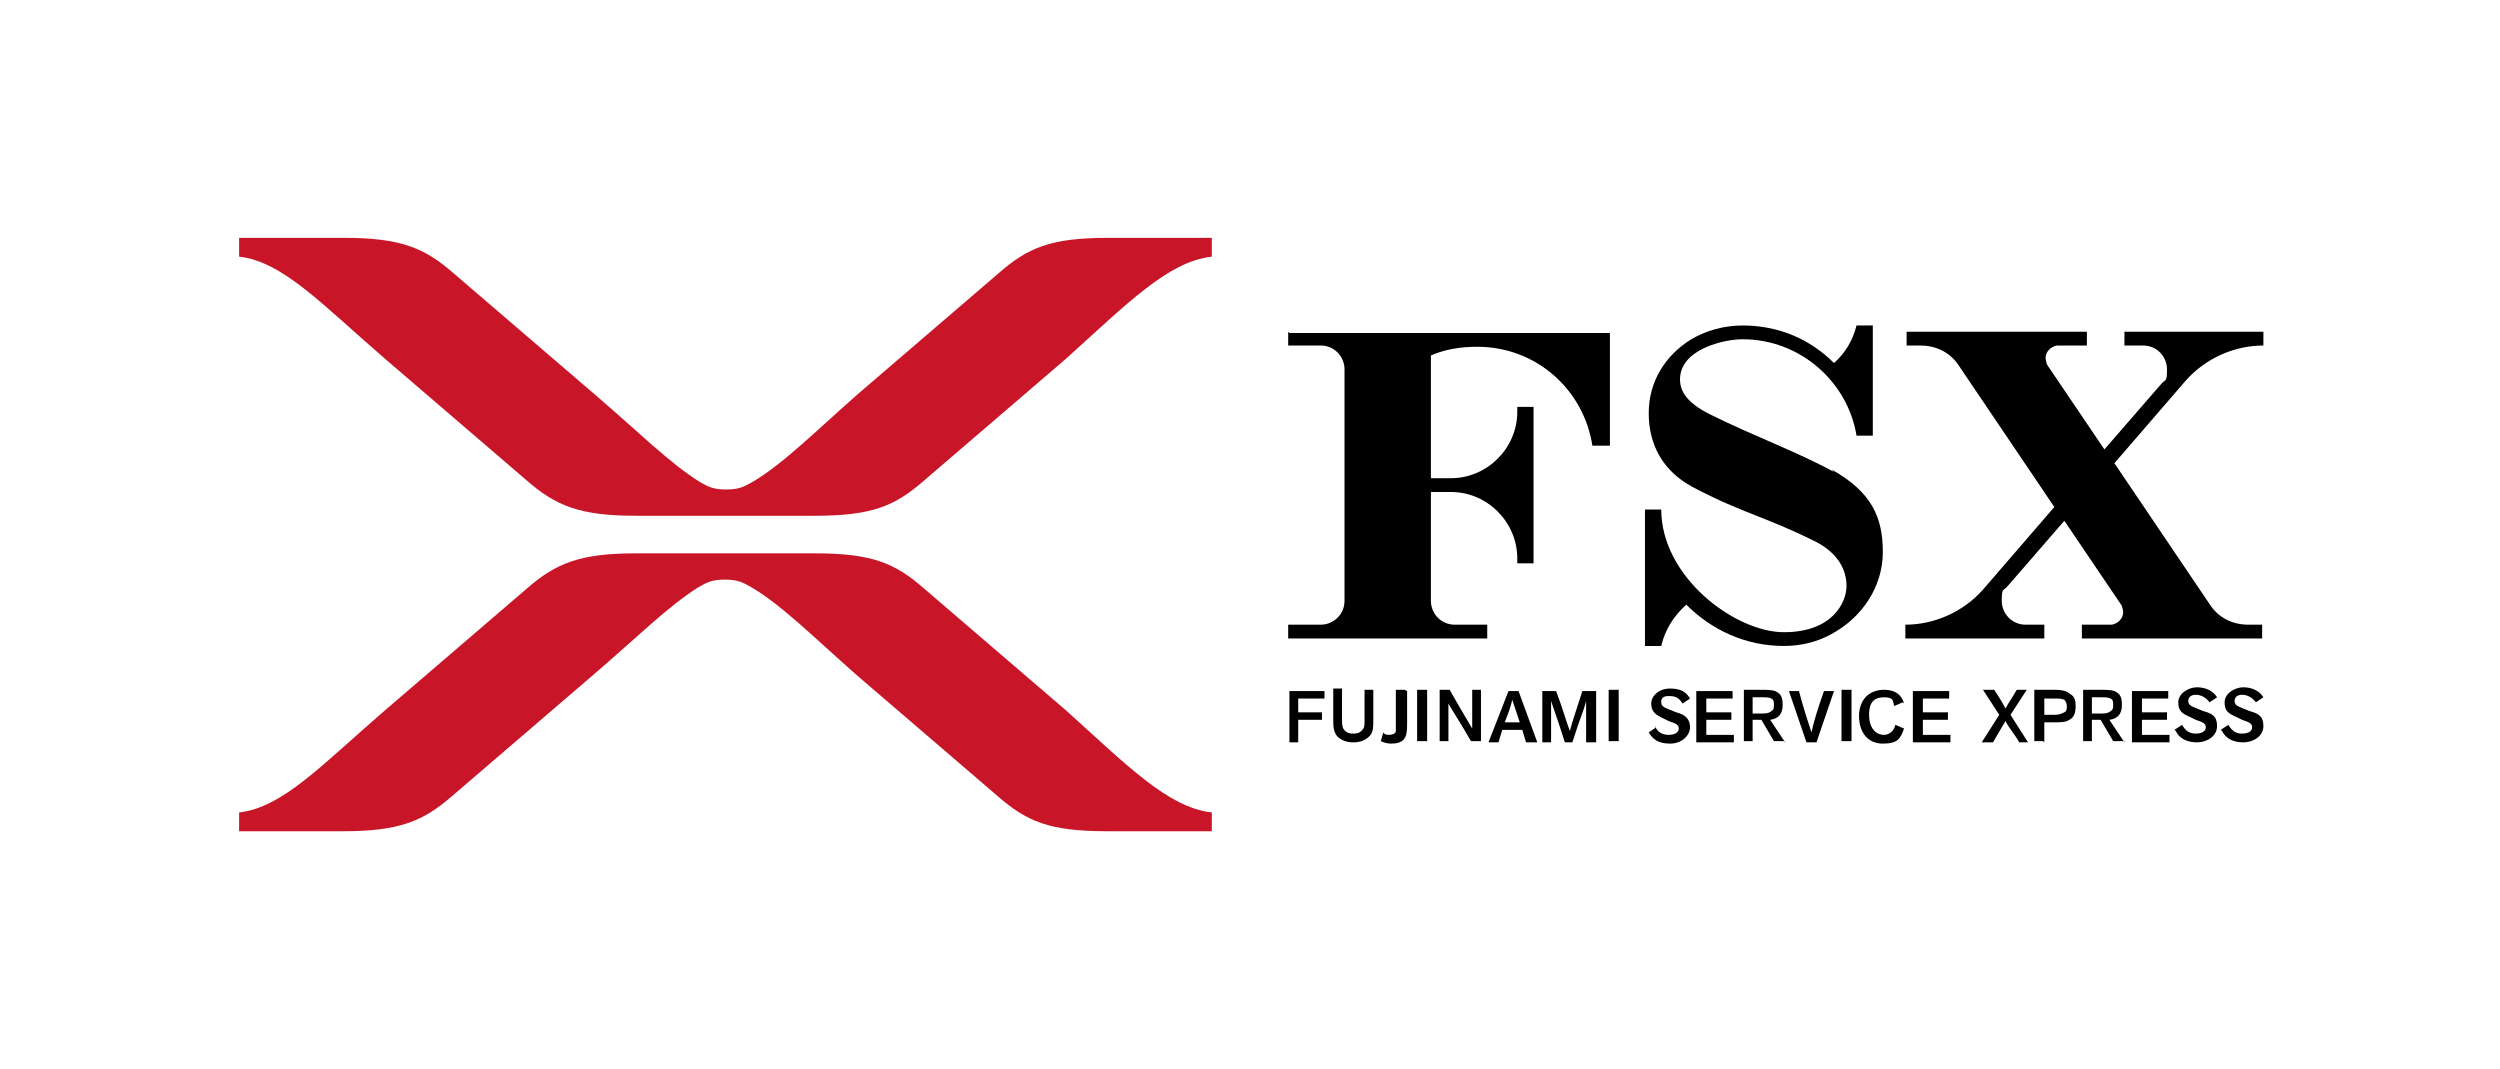
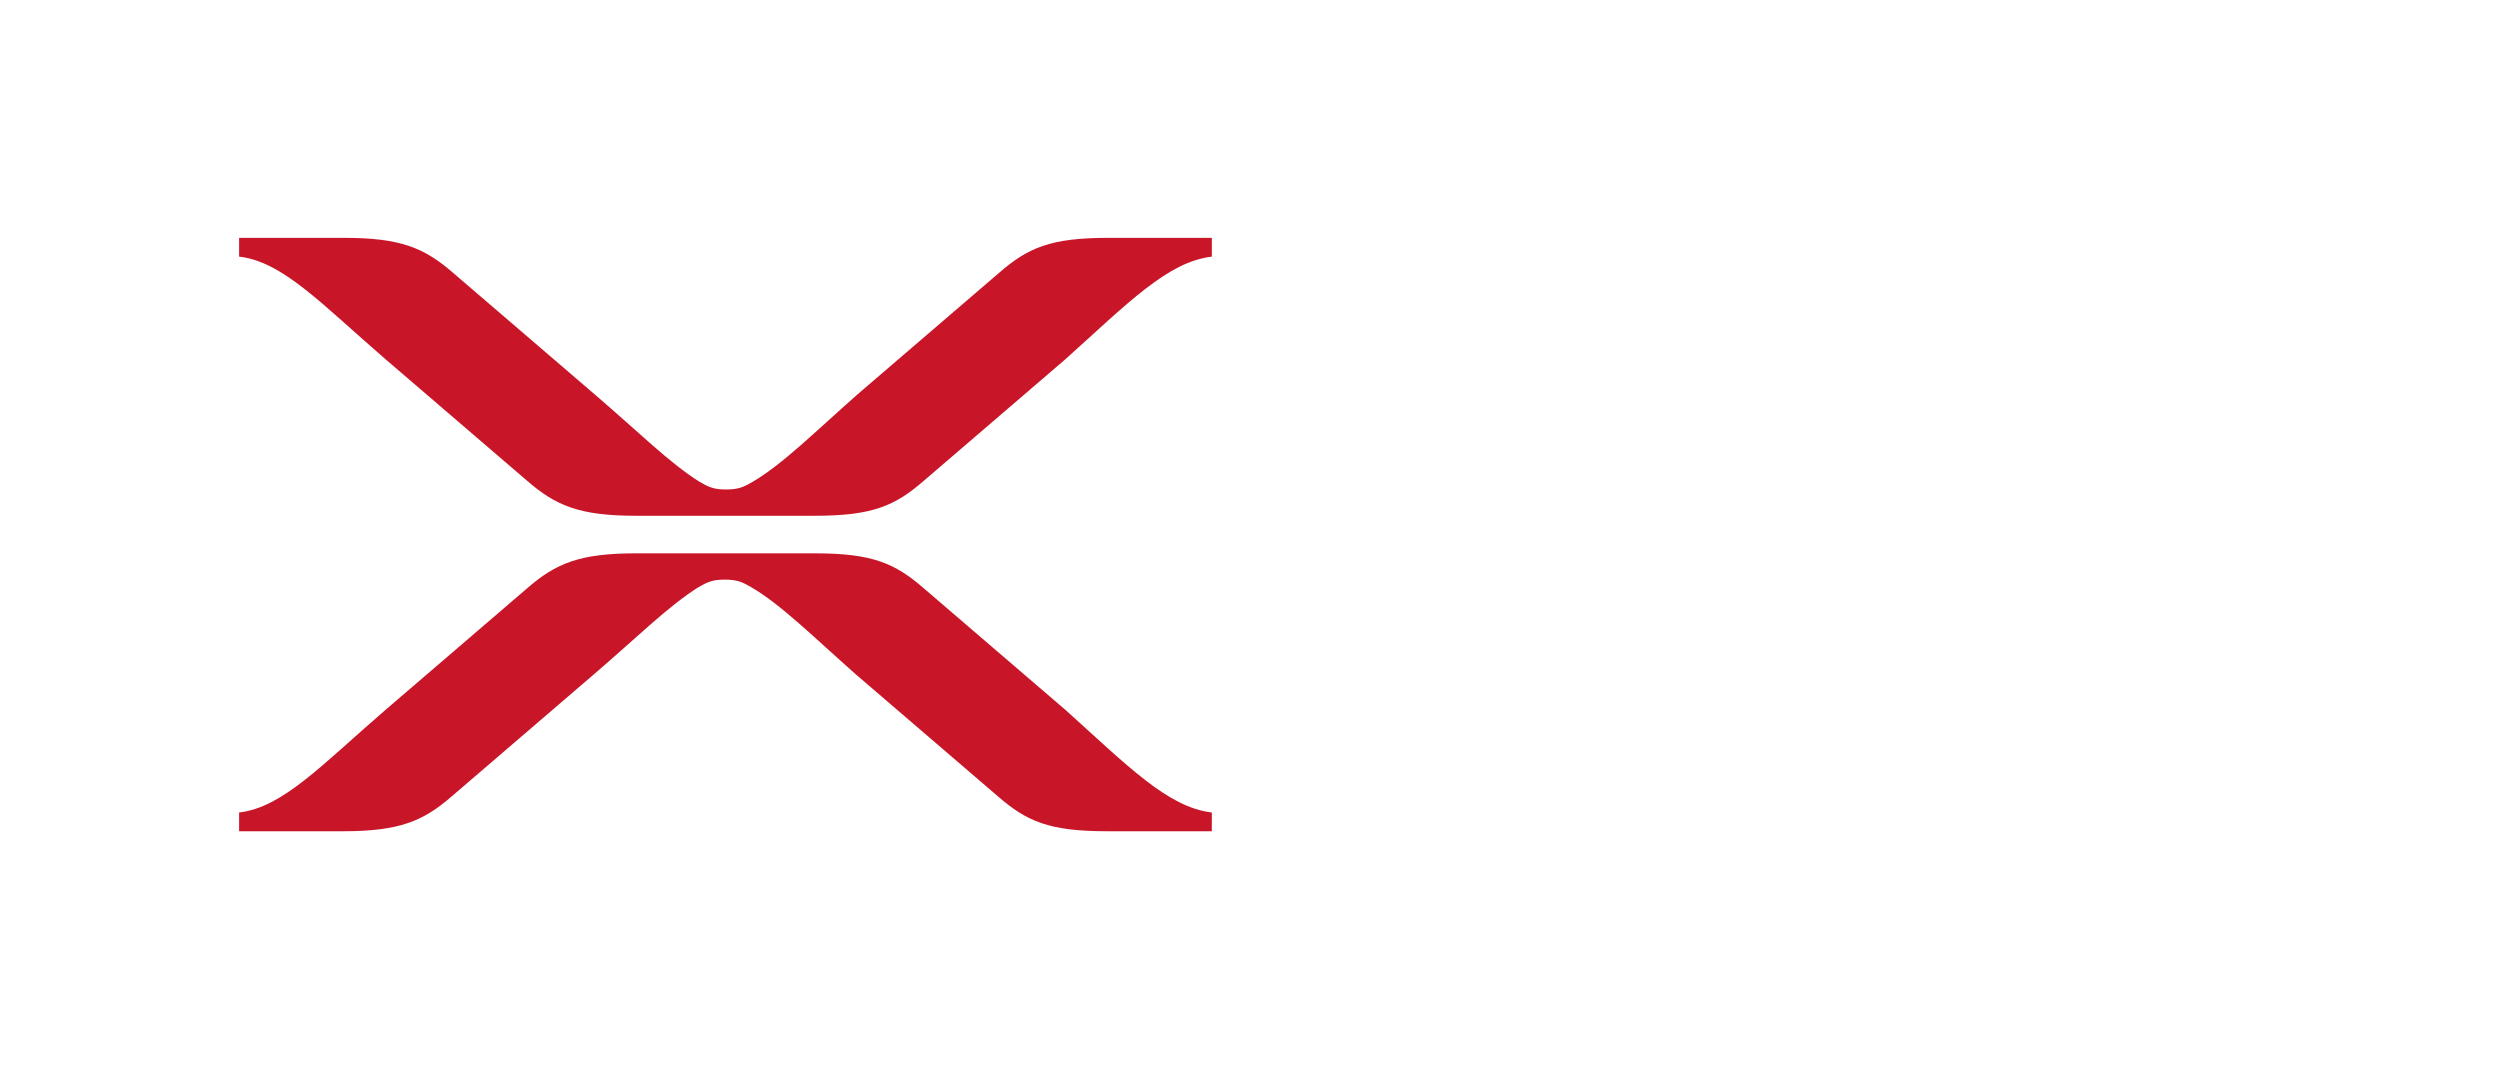
<svg xmlns="http://www.w3.org/2000/svg" id="Layer_1" data-name="Layer 1" viewBox="0 0 199.7 85.4">
-   <path d="M132.2,58c.2.5.6.7,1.1.7s.8-.2.8-.5-.2-.4-.8-.6l-.4-.2c-.7-.3-1-.6-1-1.2s.6-1.2,1.5-1.2,1.3.3,1.6.8l-.6.4c-.3-.5-.6-.6-1.1-.6s-.6.2-.6.5.2.4.7.6l.5.2c.8.2,1.1.6,1.1,1.2s-.6,1.3-1.6,1.3-1.4-.4-1.7-.9l.6-.4ZM138.5,59.3v-.6h-2.2v-1.2h2v-.6h-2v-1.1h2.1v-.6h-2.9v4.1h3ZM142.6,59.3l-1.2-1.8c.7-.1,1-.5,1-1.2s-.2-.9-.6-1.1c-.3-.1-.7-.1-1.2-.1h-1.3v4.1h.7v-1.7h.7l1,1.7h.9ZM140,57v-1.3h.8c.3,0,.5,0,.7.1.2.1.2.3.2.5s0,.4-.2.5c-.1.1-.3.2-.7.2h-.8ZM145.1,59.3l1.4-4.1h-.8c-.5,1.4-.8,2.4-1,3.3-.3-.9-.6-1.8-1-3.3h-.8l1.4,4.1h.8ZM147.9,55.1h-.8v4.1h.8v-4.1ZM152.1,56.2c-.2-.7-.7-1.1-1.6-1.1-1.2,0-2,.8-2,2.1s.7,2.2,1.9,2.2,1.4-.4,1.7-1.2l-.7-.3c-.1.5-.5.8-.9.8-.7,0-1.2-.6-1.2-1.6s.4-1.4,1.2-1.4.7.3.8.7l.7-.3ZM155.8,59.3v-.6h-2.2v-1.2h2v-.6h-2v-1.1h2.1v-.6h-2.9v4.1h3ZM162,59.3l-1.4-2.2,1.3-2h-.8c-.4.7-.7,1.1-.9,1.5-.2-.4-.5-.9-.9-1.5h-.9l1.3,2-1.4,2.2h.9c.4-.7.7-1.2,1-1.7.3.6.7,1,1.1,1.7h.9ZM163.3,59.3v-1.6h.8c.5,0,.9,0,1.2-.2.4-.2.5-.6.5-1.1s-.1-.8-.5-1c-.2-.2-.6-.3-1.1-.3h-1.7v4.1h.7ZM163.3,57.1v-1.3h.8c.4,0,.6,0,.8.1.1.1.2.3.2.5s0,.4-.2.5c-.2.1-.4.2-.8.2h-.7ZM169.7,59.3l-1.2-1.8c.7-.1,1-.5,1-1.2s-.2-.9-.6-1.1c-.3-.1-.7-.1-1.2-.1h-1.3v4.1h.7v-1.7h.7l1,1.7h.9ZM167.1,57v-1.3h.8c.3,0,.5,0,.7.1.2.1.2.3.2.5s0,.4-.2.5c-.1.1-.3.2-.7.2h-.8ZM173.3,59.3v-.6h-2.2v-1.2h2v-.6h-2v-1.1h2.1v-.6h-2.9v4.1h3ZM173.8,58.4c.3.6.9.9,1.7.9s1.6-.5,1.6-1.3-.4-1-1.1-1.2l-.5-.2c-.5-.2-.7-.3-.7-.6s.2-.5.6-.5.8.2,1.1.6l.6-.4c-.3-.5-.9-.8-1.6-.8s-1.5.5-1.5,1.2.3.9,1,1.2l.4.2c.6.2.8.3.8.6s-.3.5-.8.5-.8-.2-1.1-.7l-.6.4ZM177.5,58.4c.3.6.9.9,1.7.9s1.6-.5,1.6-1.3-.4-1-1.1-1.2l-.5-.2c-.5-.2-.7-.3-.7-.6s.2-.5.6-.5.8.2,1.1.6l.6-.4c-.3-.5-.9-.8-1.6-.8s-1.5.5-1.5,1.2.3.9,1,1.2l.4.2c.6.2.8.3.8.6s-.3.5-.8.5-.8-.2-1.1-.7l-.6.4ZM103.7,59.3v-1.8h1.9v-.6h-1.9v-1.1h2.1v-.6h-2.8v4.1h.7ZM109.7,55.1h-.7v2.4c0,.3,0,.6-.1.7-.2.3-.4.4-.8.4s-.6-.1-.8-.4c-.1-.2-.1-.5-.1-.8v-2.4h-.7v2.4c0,.6,0,1,.3,1.4.3.3.7.5,1.3.5s1-.2,1.3-.5c.3-.3.3-.7.3-1.4v-2.4ZM112.2,55.1h-.7v2.5c0,.4,0,.6,0,.8,0,.2-.3.3-.5.3s-.4,0-.5-.2l-.2.7c.2.1.5.2.8.2.5,0,.8-.1,1-.3.3-.3.3-.8.3-1.5v-2.4ZM114,55.1h-.8v4.1h.8v-4.1ZM115,55.1v4.1h.7c0-1.9,0-2.7,0-3,.4.7,1,1.6,1.8,3h.8v-4.1h-.7c0,1.6,0,2.4,0,3.1-.4-.7-.9-1.5-1.8-3.1h-.8ZM122.8,59.3l-1.5-4.1h-.8l-1.6,4.1h.8l.3-1h1.6l.3,1h.8ZM120.2,57.7c.4-1,.5-1.4.6-1.8.2.6.4,1.2.6,1.8h-1.3ZM127.5,59.3v-4.1h-1.1c-.6,1.9-.8,2.4-1,3.2-.3-.8-.5-1.6-1.1-3.2h-1.1v4.1h.7c0-2.1,0-2.6,0-3.3.3.9.6,1.7,1.1,3.3h.6c.7-2.2.9-2.5,1.1-3.3,0,.7,0,1.3,0,3.3h.7ZM129.3,55.1h-.8v4.1h.8v-4.1ZM146.5,37.7c-2.9-1.6-6.5-2.9-9.9-4.6-1.8-.9-2.4-1.8-2.4-2.8,0-2.4,3.5-3.2,5-3.2,4.6,0,8.4,3.4,9.1,7.7h1.3v-8.8h-1.3c-.3,1.2-.9,2.2-1.8,3-1.9-1.9-4.4-3-7.3-3h0s0,0,0,0c-1.5,0-2.9.4-4.1,1.1-2.1,1.3-3.4,3.4-3.4,5.9s1.1,4.6,3.5,5.9c4.2,2.2,5.7,2.3,9.9,4.4,1.7.9,2.4,2.2,2.4,3.5s-1.1,3.7-5,3.7-9.8-4.4-9.8-9.8h-1.3v10.9h1.3c.3-1.3,1-2.4,2-3.3,2,2,4.7,3.3,7.8,3.3h0c1.3,0,2.6-.3,3.7-.9,2.5-1.3,4.2-3.8,4.2-6.6s-.9-4.8-4.1-6.6ZM102.9,26.5v1.1h2.6c1.1,0,1.9.9,1.9,1.9v18.5c0,1.1-.9,1.9-1.9,1.9h-2.6v1.1h15.9v-1.1h-2.6c-1.1,0-1.9-.9-1.9-1.9v-8.7h1.6c2.9,0,5.3,2.4,5.3,5.3v.4h1.3v-12.5h-1.3v.4c0,2.9-2.4,5.3-5.3,5.3h-1.6v-9.8c1.1-.5,2.4-.7,3.7-.7,4.7,0,8.5,3.4,9.2,7.9h1.4v-9h-25.6ZM179.6,49.9c-1.2,0-2.3-.5-3-1.5l-7.7-11.4,5.7-6.6c1.6-1.8,3.9-2.8,6.2-2.8h0v-1.1h-11.1v1.1h1.5c1.1,0,1.9.9,1.9,1.9s-.1.8-.4,1.1l-4.6,5.3-4.6-6.8c0-.1-.1-.3-.1-.5,0-.5.4-.9.9-1h2.4v-1.1h-14.4v1.1h1.1c1.2,0,2.3.5,3,1.5l7.7,11.4-5.7,6.6c-1.6,1.8-3.9,2.8-6.2,2.8h0v1.1h11.1v-1.1h-1.5c-1.1,0-1.9-.9-1.9-1.9s.1-.8.4-1.1l4.6-5.3,4.6,6.8c0,.1.1.3.1.5,0,.5-.4.9-.9,1h-2.4v1.1h14.4v-1.1h-1.1Z" fill="#000" stroke-width="0" />
  <path d="M96.8,19v1.5c-3.5.4-6.7,3.7-11.7,8.2l-11.3,9.7c-2.3,2-4.1,2.8-8.7,2.8h-14.3c-4.5,0-6.4-.8-8.7-2.8l-11.3-9.7c-5.1-4.4-8.2-7.8-11.7-8.2v-1.5h8.4c4.5,0,6.4.8,8.7,2.8l11.3,9.7c3.5,3,6,5.5,8.4,7,.7.4,1.1.6,2.1.6s1.4-.2,2.1-.6c2.4-1.4,5-4,8.4-7l11.3-9.7c2.3-2,4.1-2.8,8.7-2.8h8.4ZM27.4,66.4c4.5,0,6.4-.8,8.7-2.8l11.3-9.7c3.5-3,6-5.5,8.4-7,.7-.4,1.1-.6,2.1-.6s1.4.2,2.1.6c2.4,1.4,5,4,8.4,7l11.3,9.7c2.3,2,4.1,2.8,8.7,2.8h8.4v-1.5c-3.5-.4-6.7-3.7-11.7-8.2l-11.3-9.7c-2.3-2-4.1-2.8-8.7-2.8h-14.3c-4.5,0-6.4.8-8.7,2.8l-11.3,9.7c-5.1,4.4-8.2,7.8-11.7,8.2v1.5h8.4Z" fill="#c81528" stroke-width="0" />
</svg>